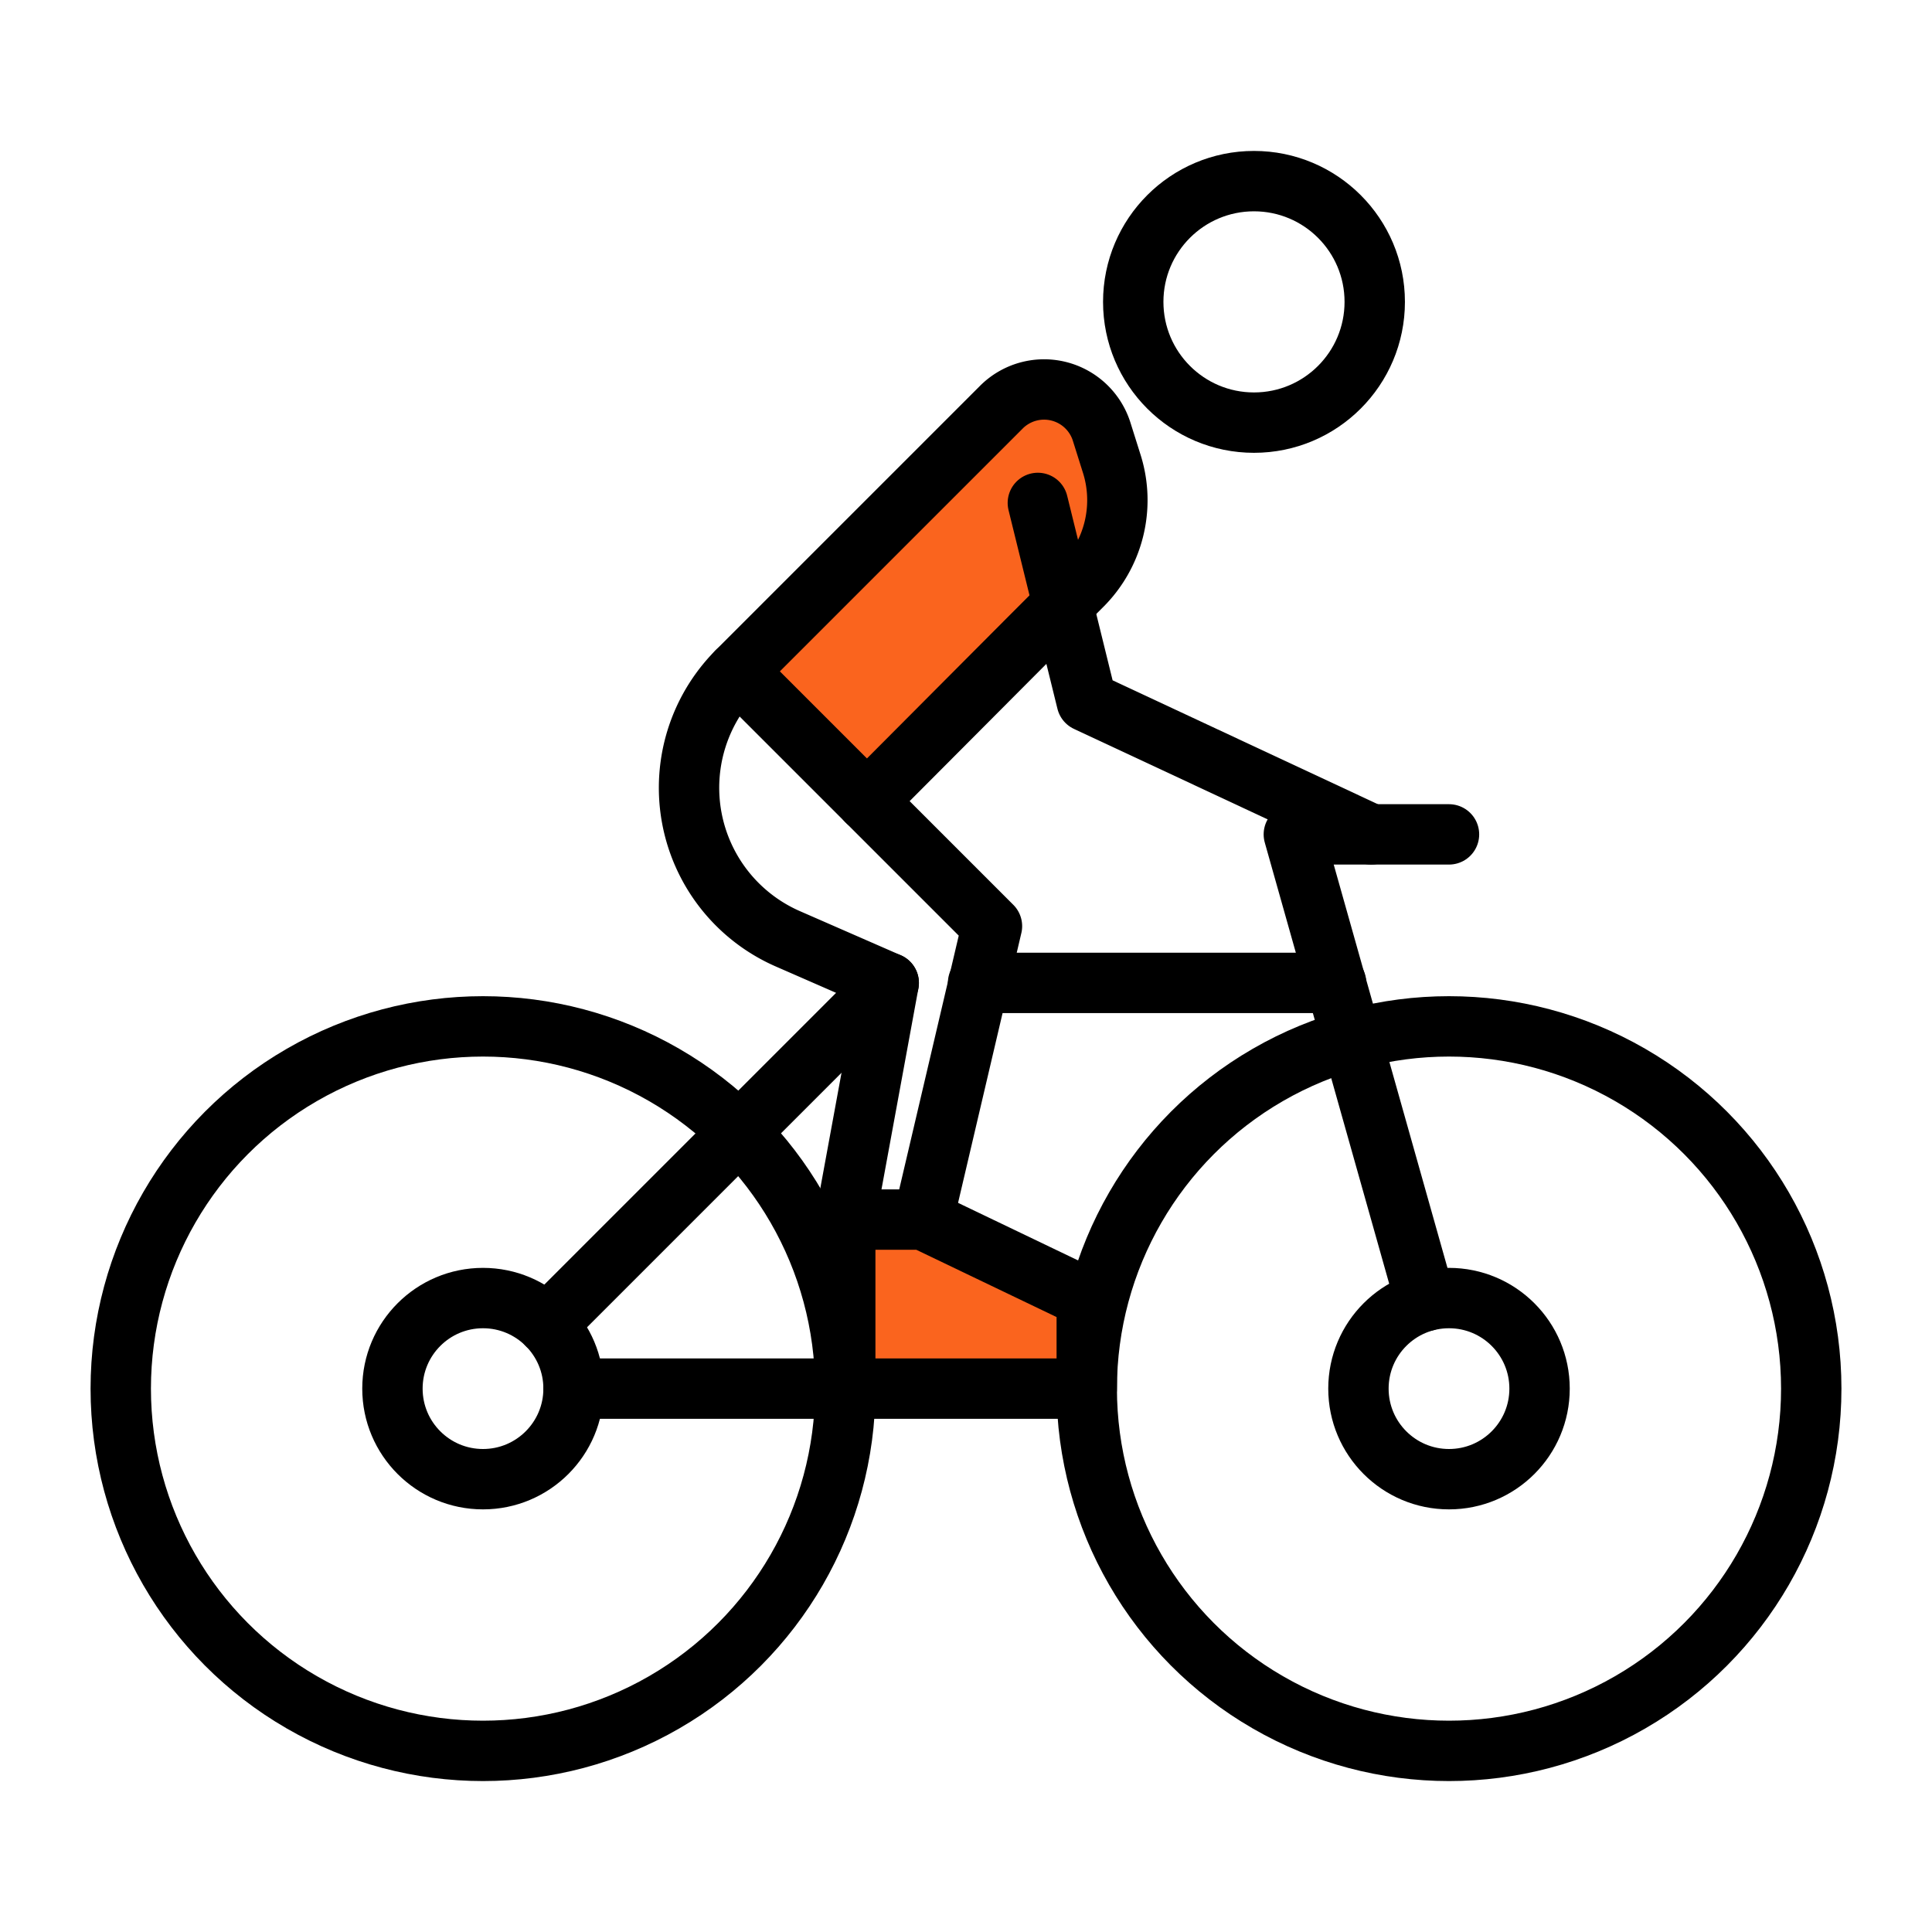
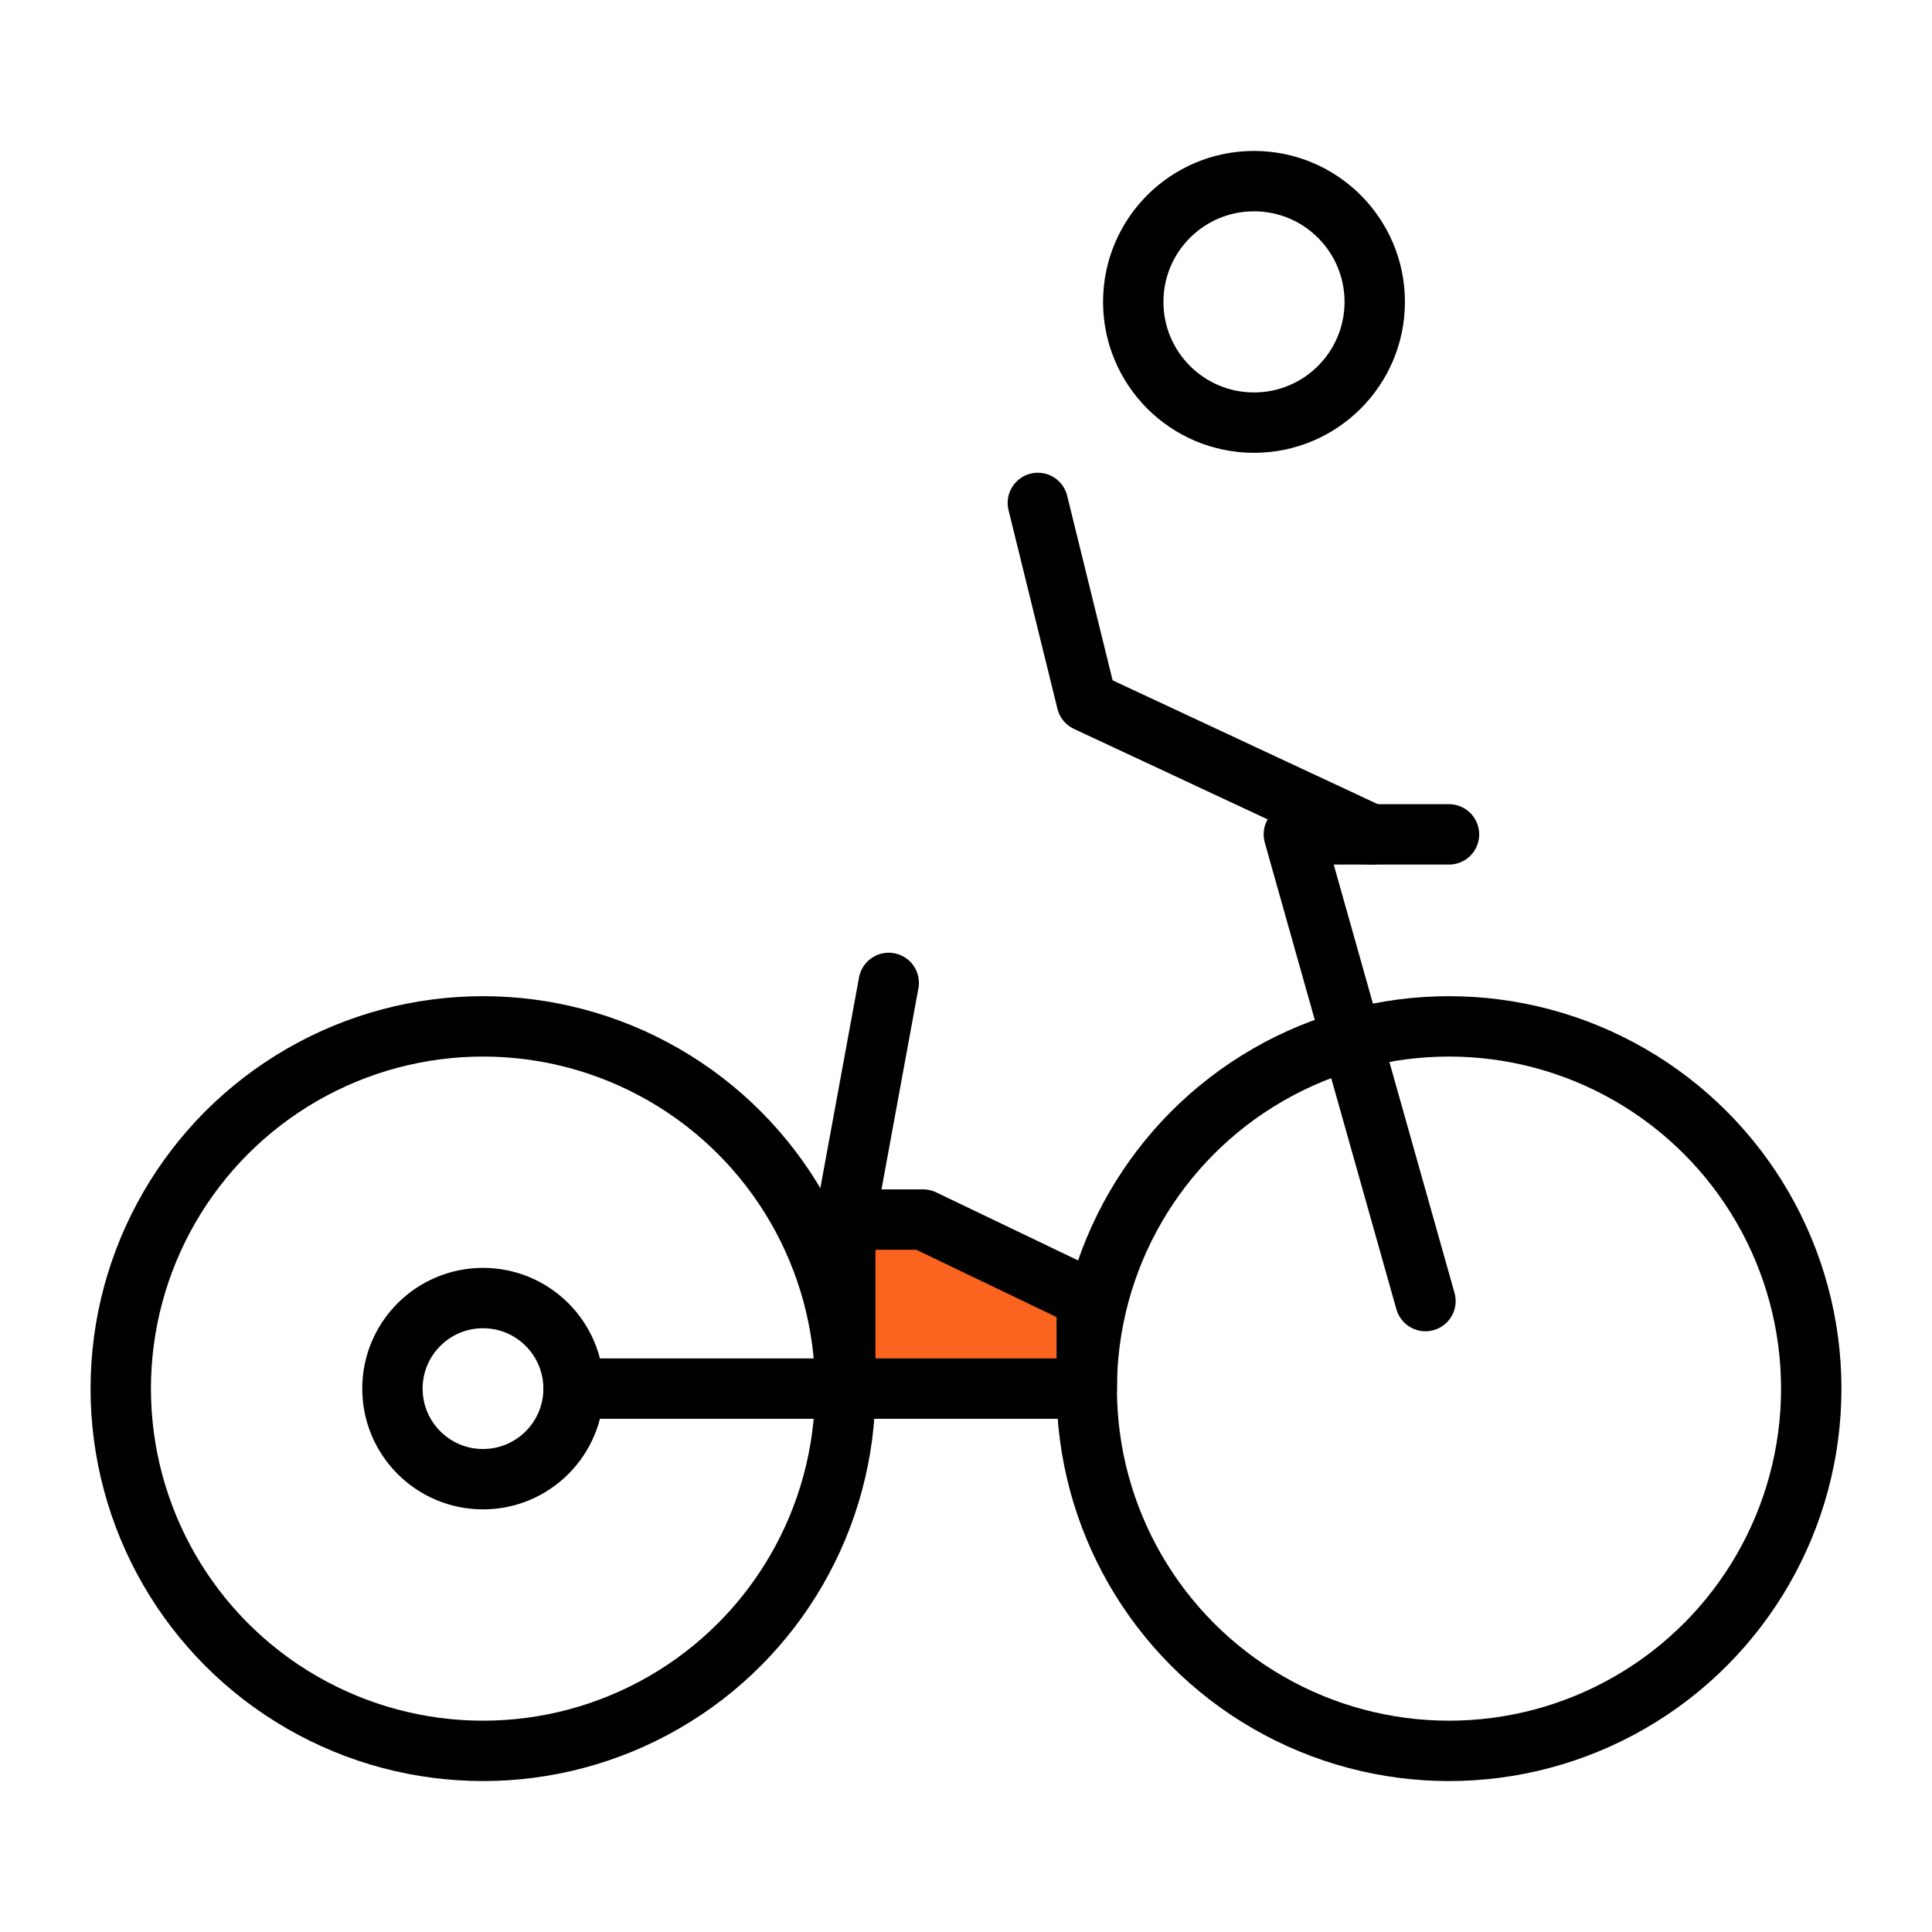
<svg xmlns="http://www.w3.org/2000/svg" id="Layer_1" data-name="Layer 1" viewBox="0 0 32 32">
  <defs>
    <style>.cls-1{fill:#fa641e;}.cls-1,.cls-2{stroke:#000;stroke-linecap:round;stroke-linejoin:round;}.cls-2{fill:none;}</style>
  </defs>
  <title>ic</title>
-   <path class="cls-1" d="M14.36,13.27l2.71-2.72.85-.85a2,2,0,0,0,.5-2l-.17-.54a1,1,0,0,0-1.67-.41l-4.37,4.37" />
  <circle class="cls-2" cx="8" cy="23" r="6" />
  <circle class="cls-2" cx="24" cy="23" r="6" />
  <circle class="cls-2" cx="8" cy="23" r="1.5" />
-   <circle class="cls-2" cx="24" cy="23" r="1.5" />
  <polyline class="cls-1" points="9.5 23 18 23 18 21.5 15.29 20.2 14 20.2 14 23" />
-   <path class="cls-2" d="M15.29,20.2l1.14-4.86-4.22-4.22h0a2.73,2.73,0,0,0,.84,4.43l1.67.73L9.06,21.94" />
  <line class="cls-2" x1="14" y1="20.2" x2="14.72" y2="16.28" />
  <circle class="cls-2" cx="20.77" cy="5" r="2" />
  <polyline class="cls-2" points="24 13.82 21.43 13.82 23.61 21.55" />
-   <line class="cls-2" x1="16.2" y1="16.28" x2="22.13" y2="16.28" />
  <polyline class="cls-2" points="17.19 8.33 18 11.62 22.71 13.82" />
</svg>